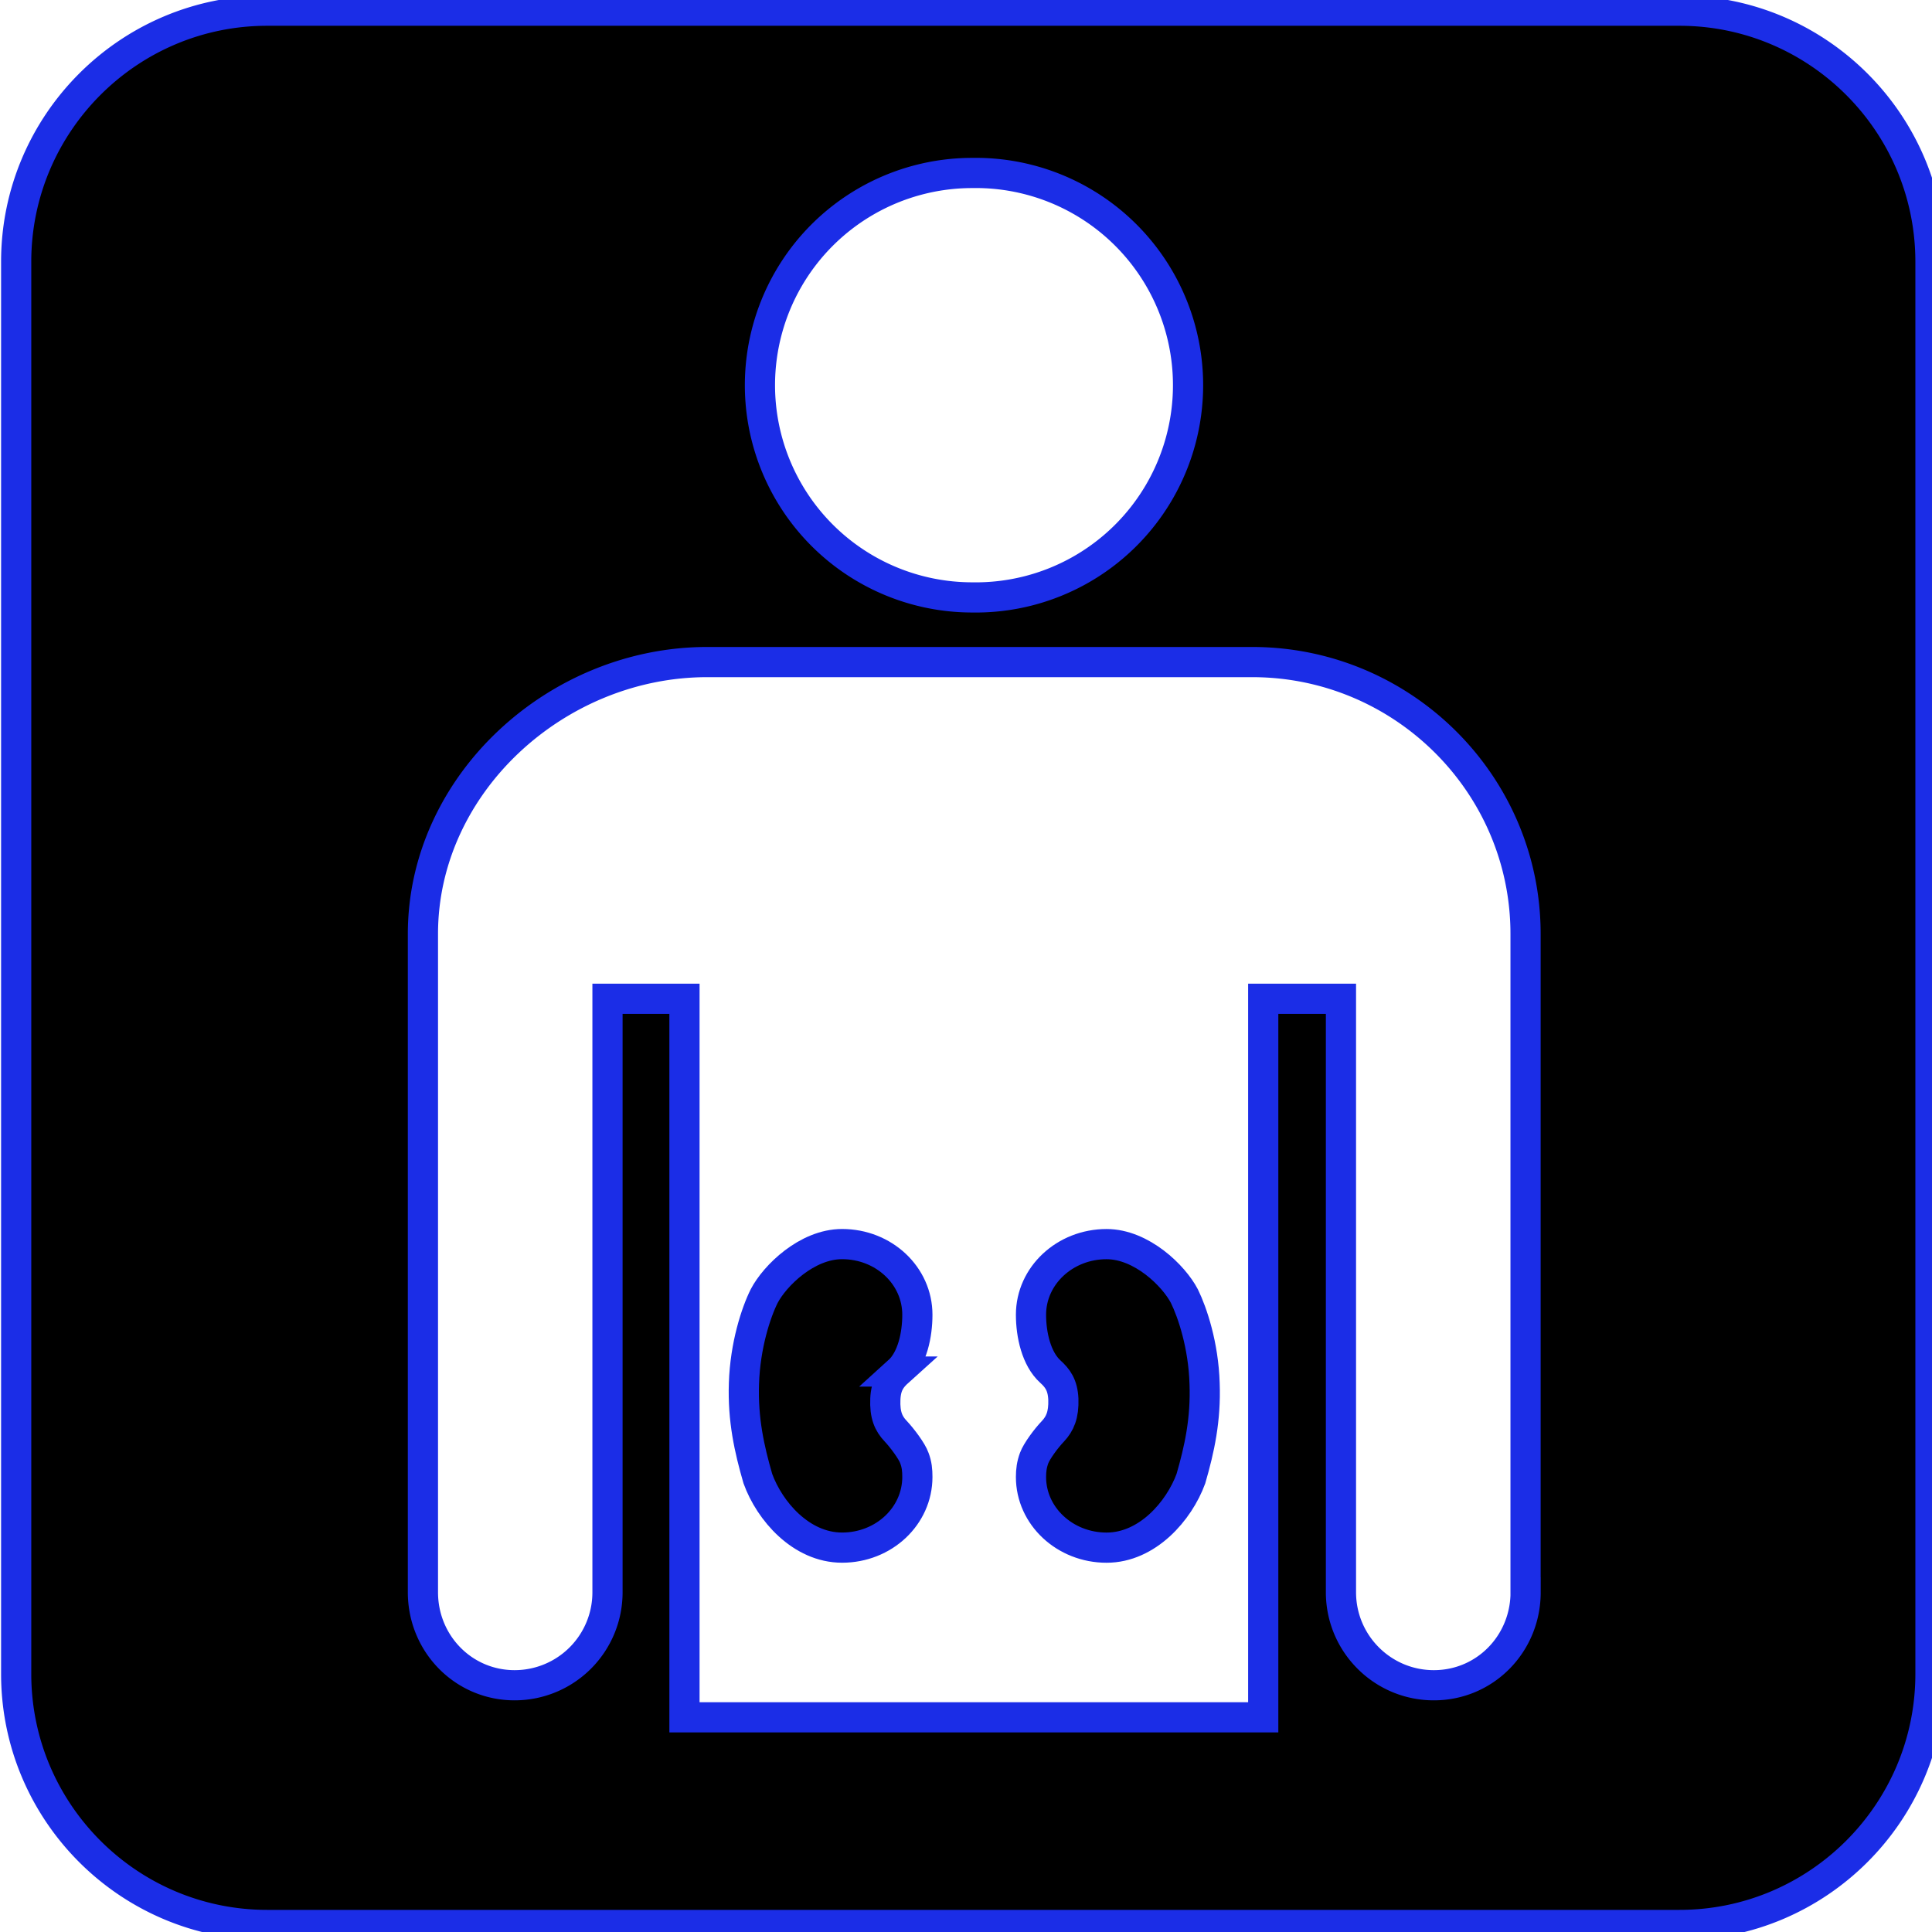
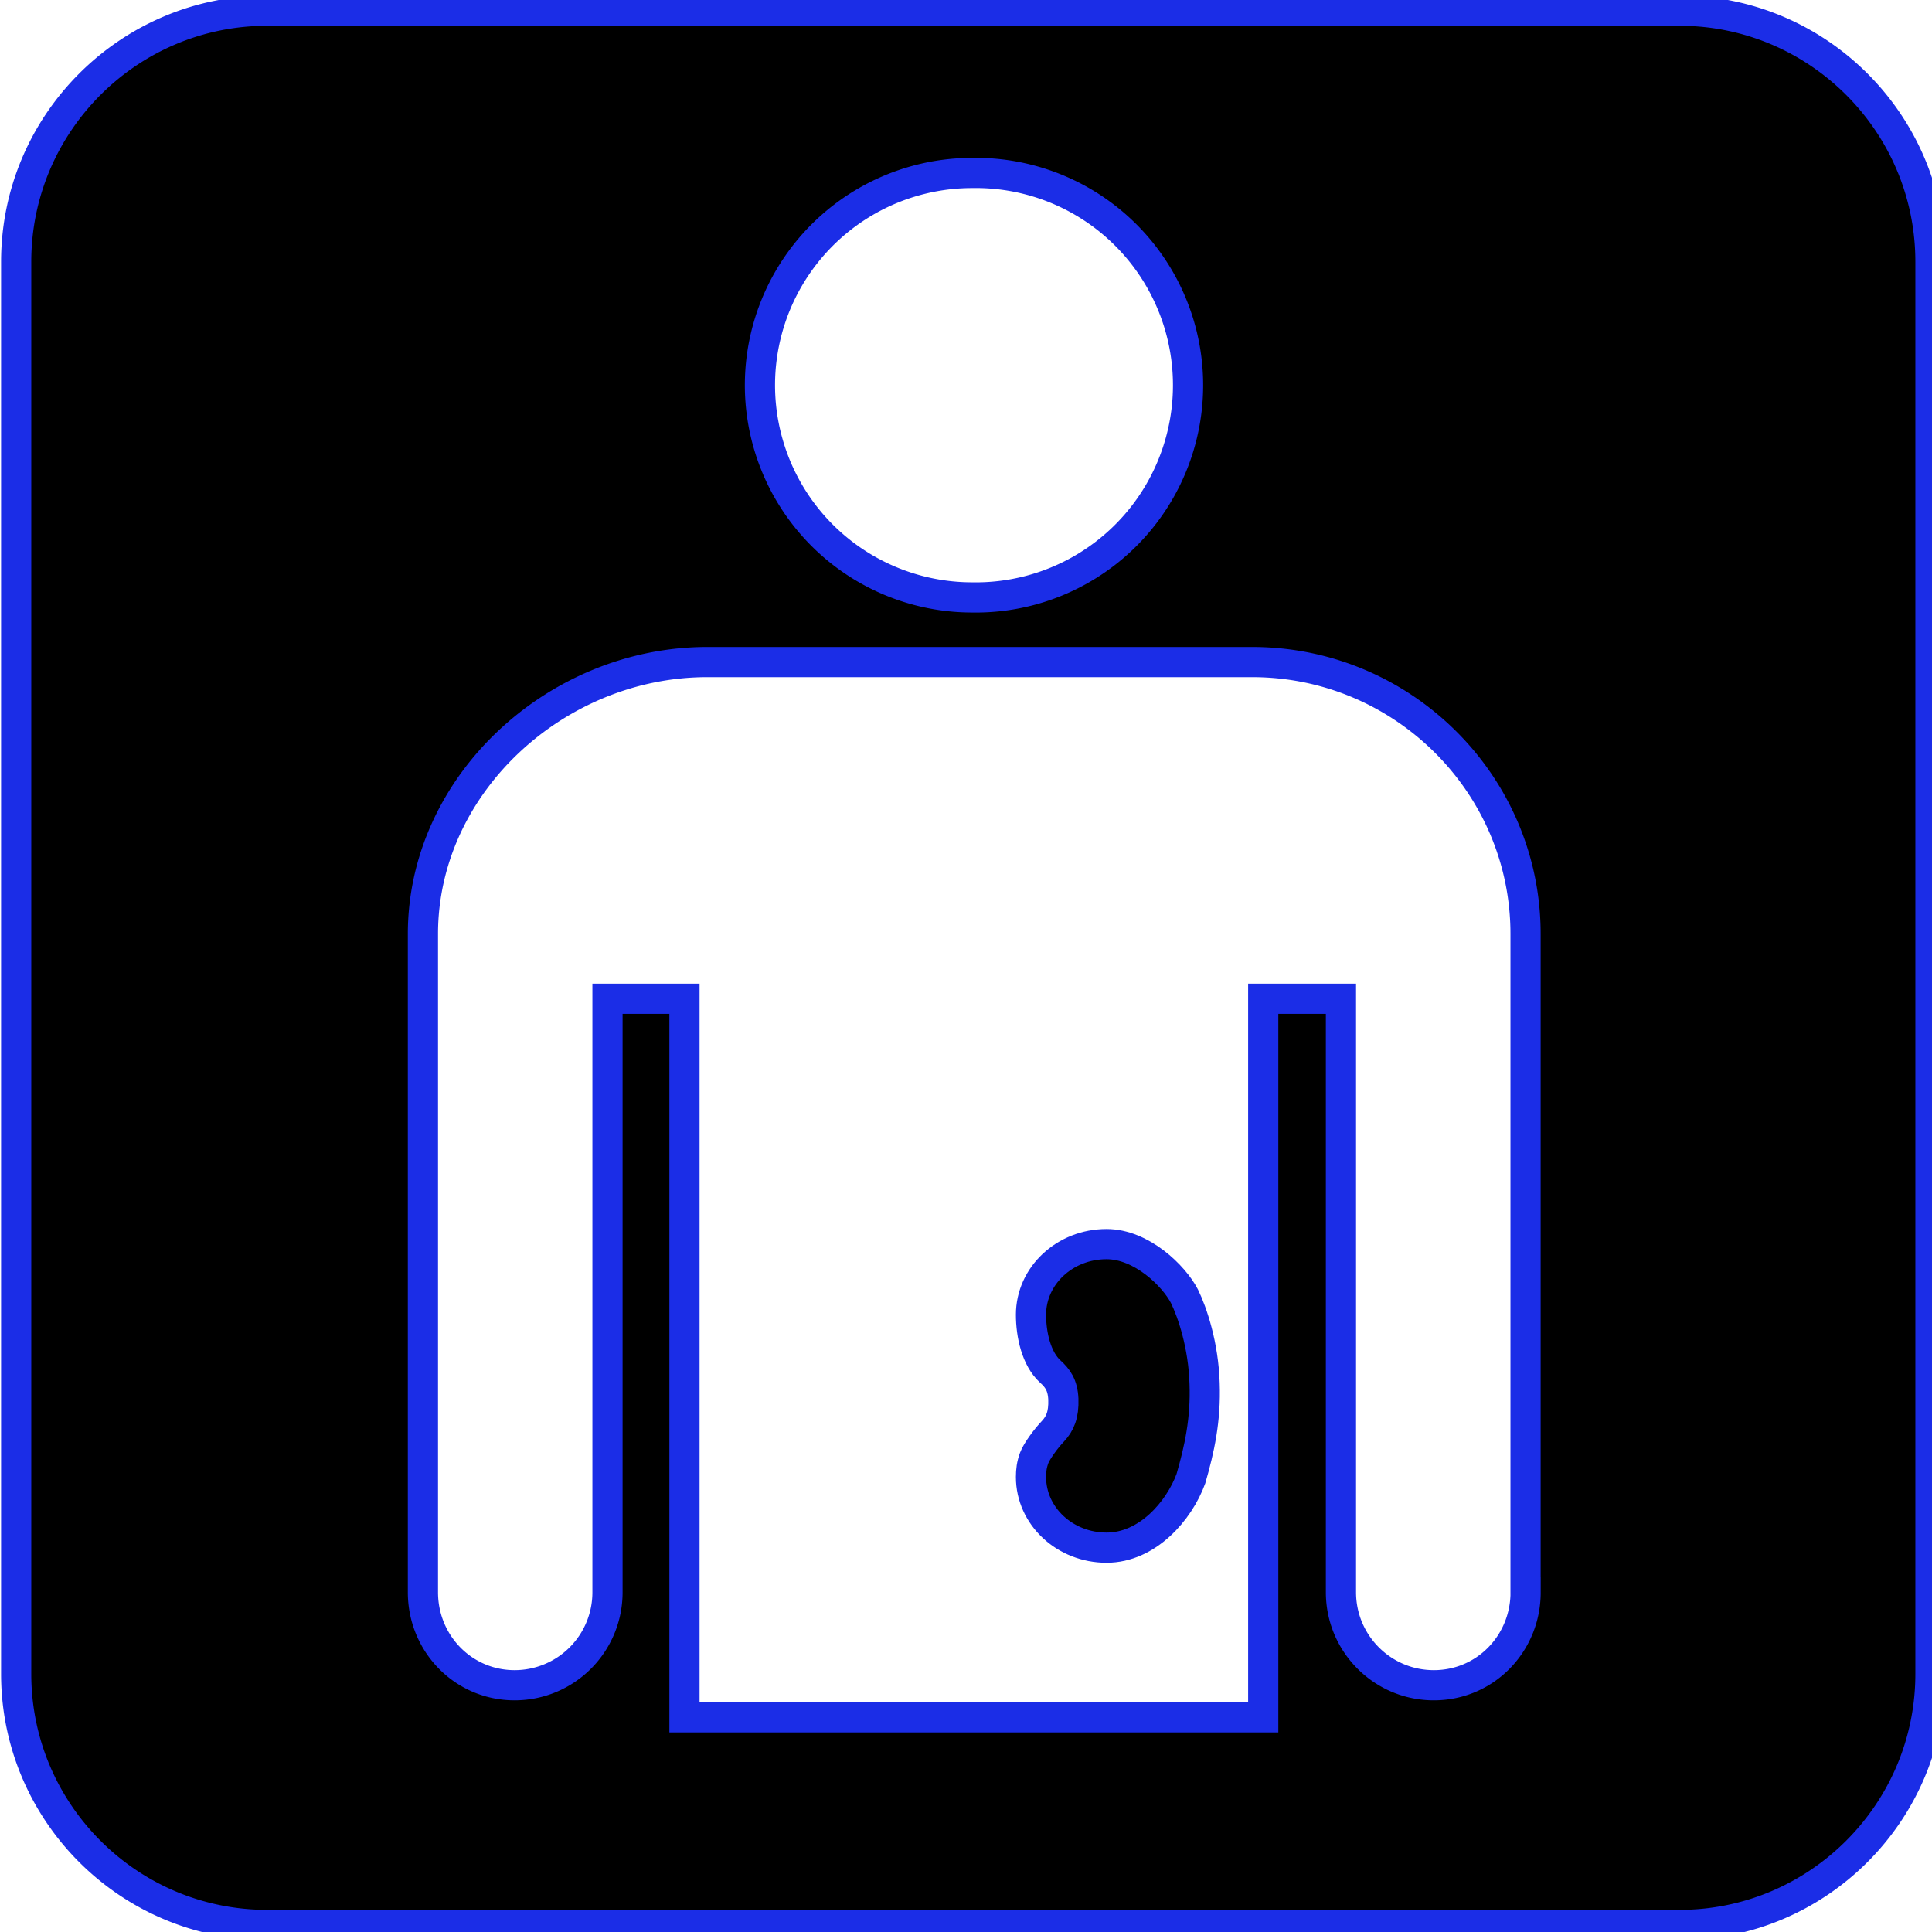
<svg xmlns="http://www.w3.org/2000/svg" width="800px" height="800px" viewBox="0 0 64 64" aria-hidden="true" role="img" class="iconify iconify--medical-icon" preserveAspectRatio="xMidYMid meet" fill="#1B2DE7" stroke="#1B2DE7">
  <g id="SVGRepo_bgCarrier" stroke-width="0" />
  <g id="SVGRepo_tracerCarrier" stroke-linecap="round" stroke-linejoin="round" />
  <g id="SVGRepo_iconCarrier">
    <path d="M39.234 42.935c-.351-.674-1.417-1.722-2.578-1.722c-1.381 0-2.503 1.045-2.503 2.34c0 .657.174 1.459.64 1.882c.239.217.41.442.432.913c.017.526-.112.812-.342 1.061c-.226.233-.544.667-.625.889c-.081.22-.105.41-.105.63c0 1.292 1.121 2.34 2.503 2.34c1.352 0 2.403-1.216 2.794-2.285c.284-.982.497-1.952.454-3.151c-.038-1.272-.405-2.357-.67-2.897z" fill="#00000" />
-     <path d="M29.759 45.434c.468-.423.63-1.225.63-1.882c0-1.295-1.111-2.34-2.494-2.34c-1.165 0-2.228 1.047-2.58 1.722c-.27.54-.63 1.626-.671 2.897c-.04 1.199.177 2.169.461 3.151c.387 1.069 1.431 2.285 2.79 2.285c1.383 0 2.494-1.047 2.494-2.34c0-.22-.016-.41-.1-.63c-.076-.221-.399-.655-.619-.889c-.238-.25-.364-.535-.342-1.061c.021-.471.191-.696.432-.913z" fill="#00000" />
    <path d="M55.635.354H8.85C4.266.354.536 4.084.536 8.67v46.781c0 4.587 3.729 8.316 8.314 8.316h46.785c4.584 0 8.314-3.729 8.314-8.316V8.67c0-4.587-3.729-8.316-8.314-8.316zM32.206 5.73a7.031 7.031 0 1 1 0 14.06a7.032 7.032 0 0 1-7.032-7.029a7.031 7.031 0 0 1 7.032-7.031zm18.332 47.015c0 1.701-1.338 3.081-3.04 3.081c-1.7 0-3.077-1.38-3.077-3.081V33.086h-2.575v23.802H22.674V33.086h-2.55v19.659a3.077 3.077 0 0 1-3.076 3.081c-1.698 0-3.038-1.38-3.038-3.081V30.939c0-4.973 4.438-9.007 9.414-9.007h18.059c4.978 0 9.053 4.034 9.053 9.007v21.806z" fill="#00000" />
  </g>
</svg>